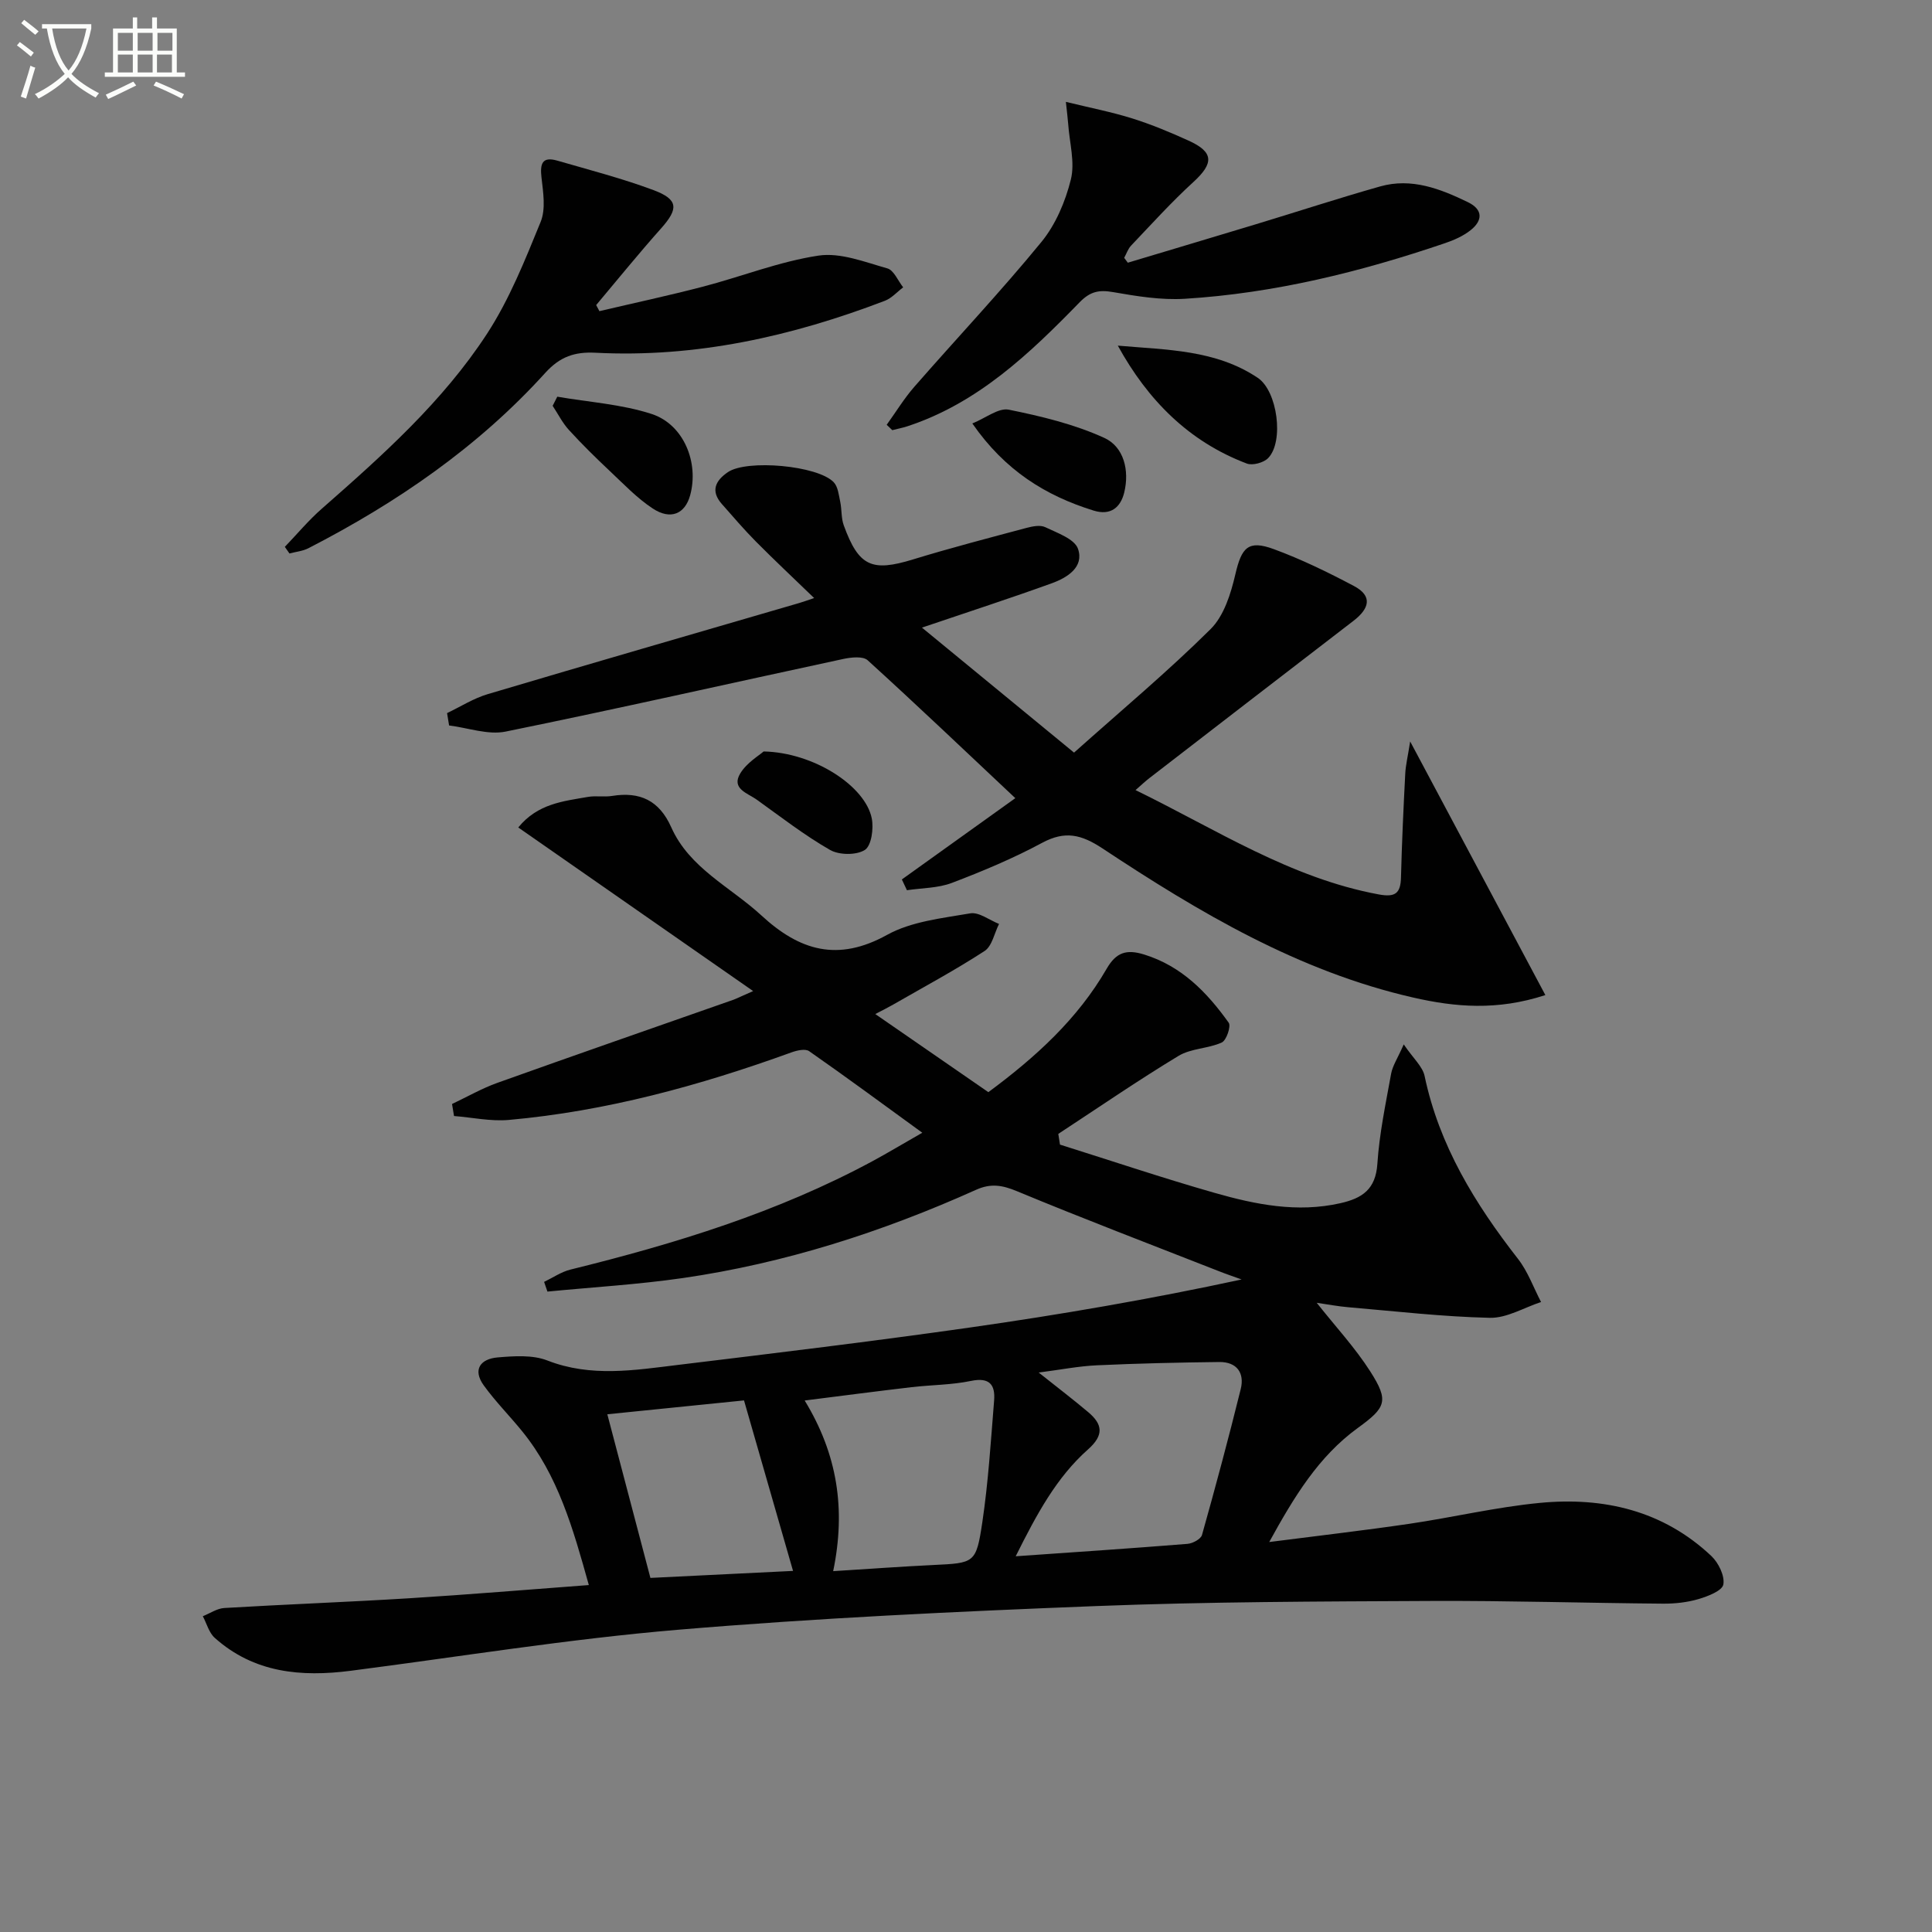
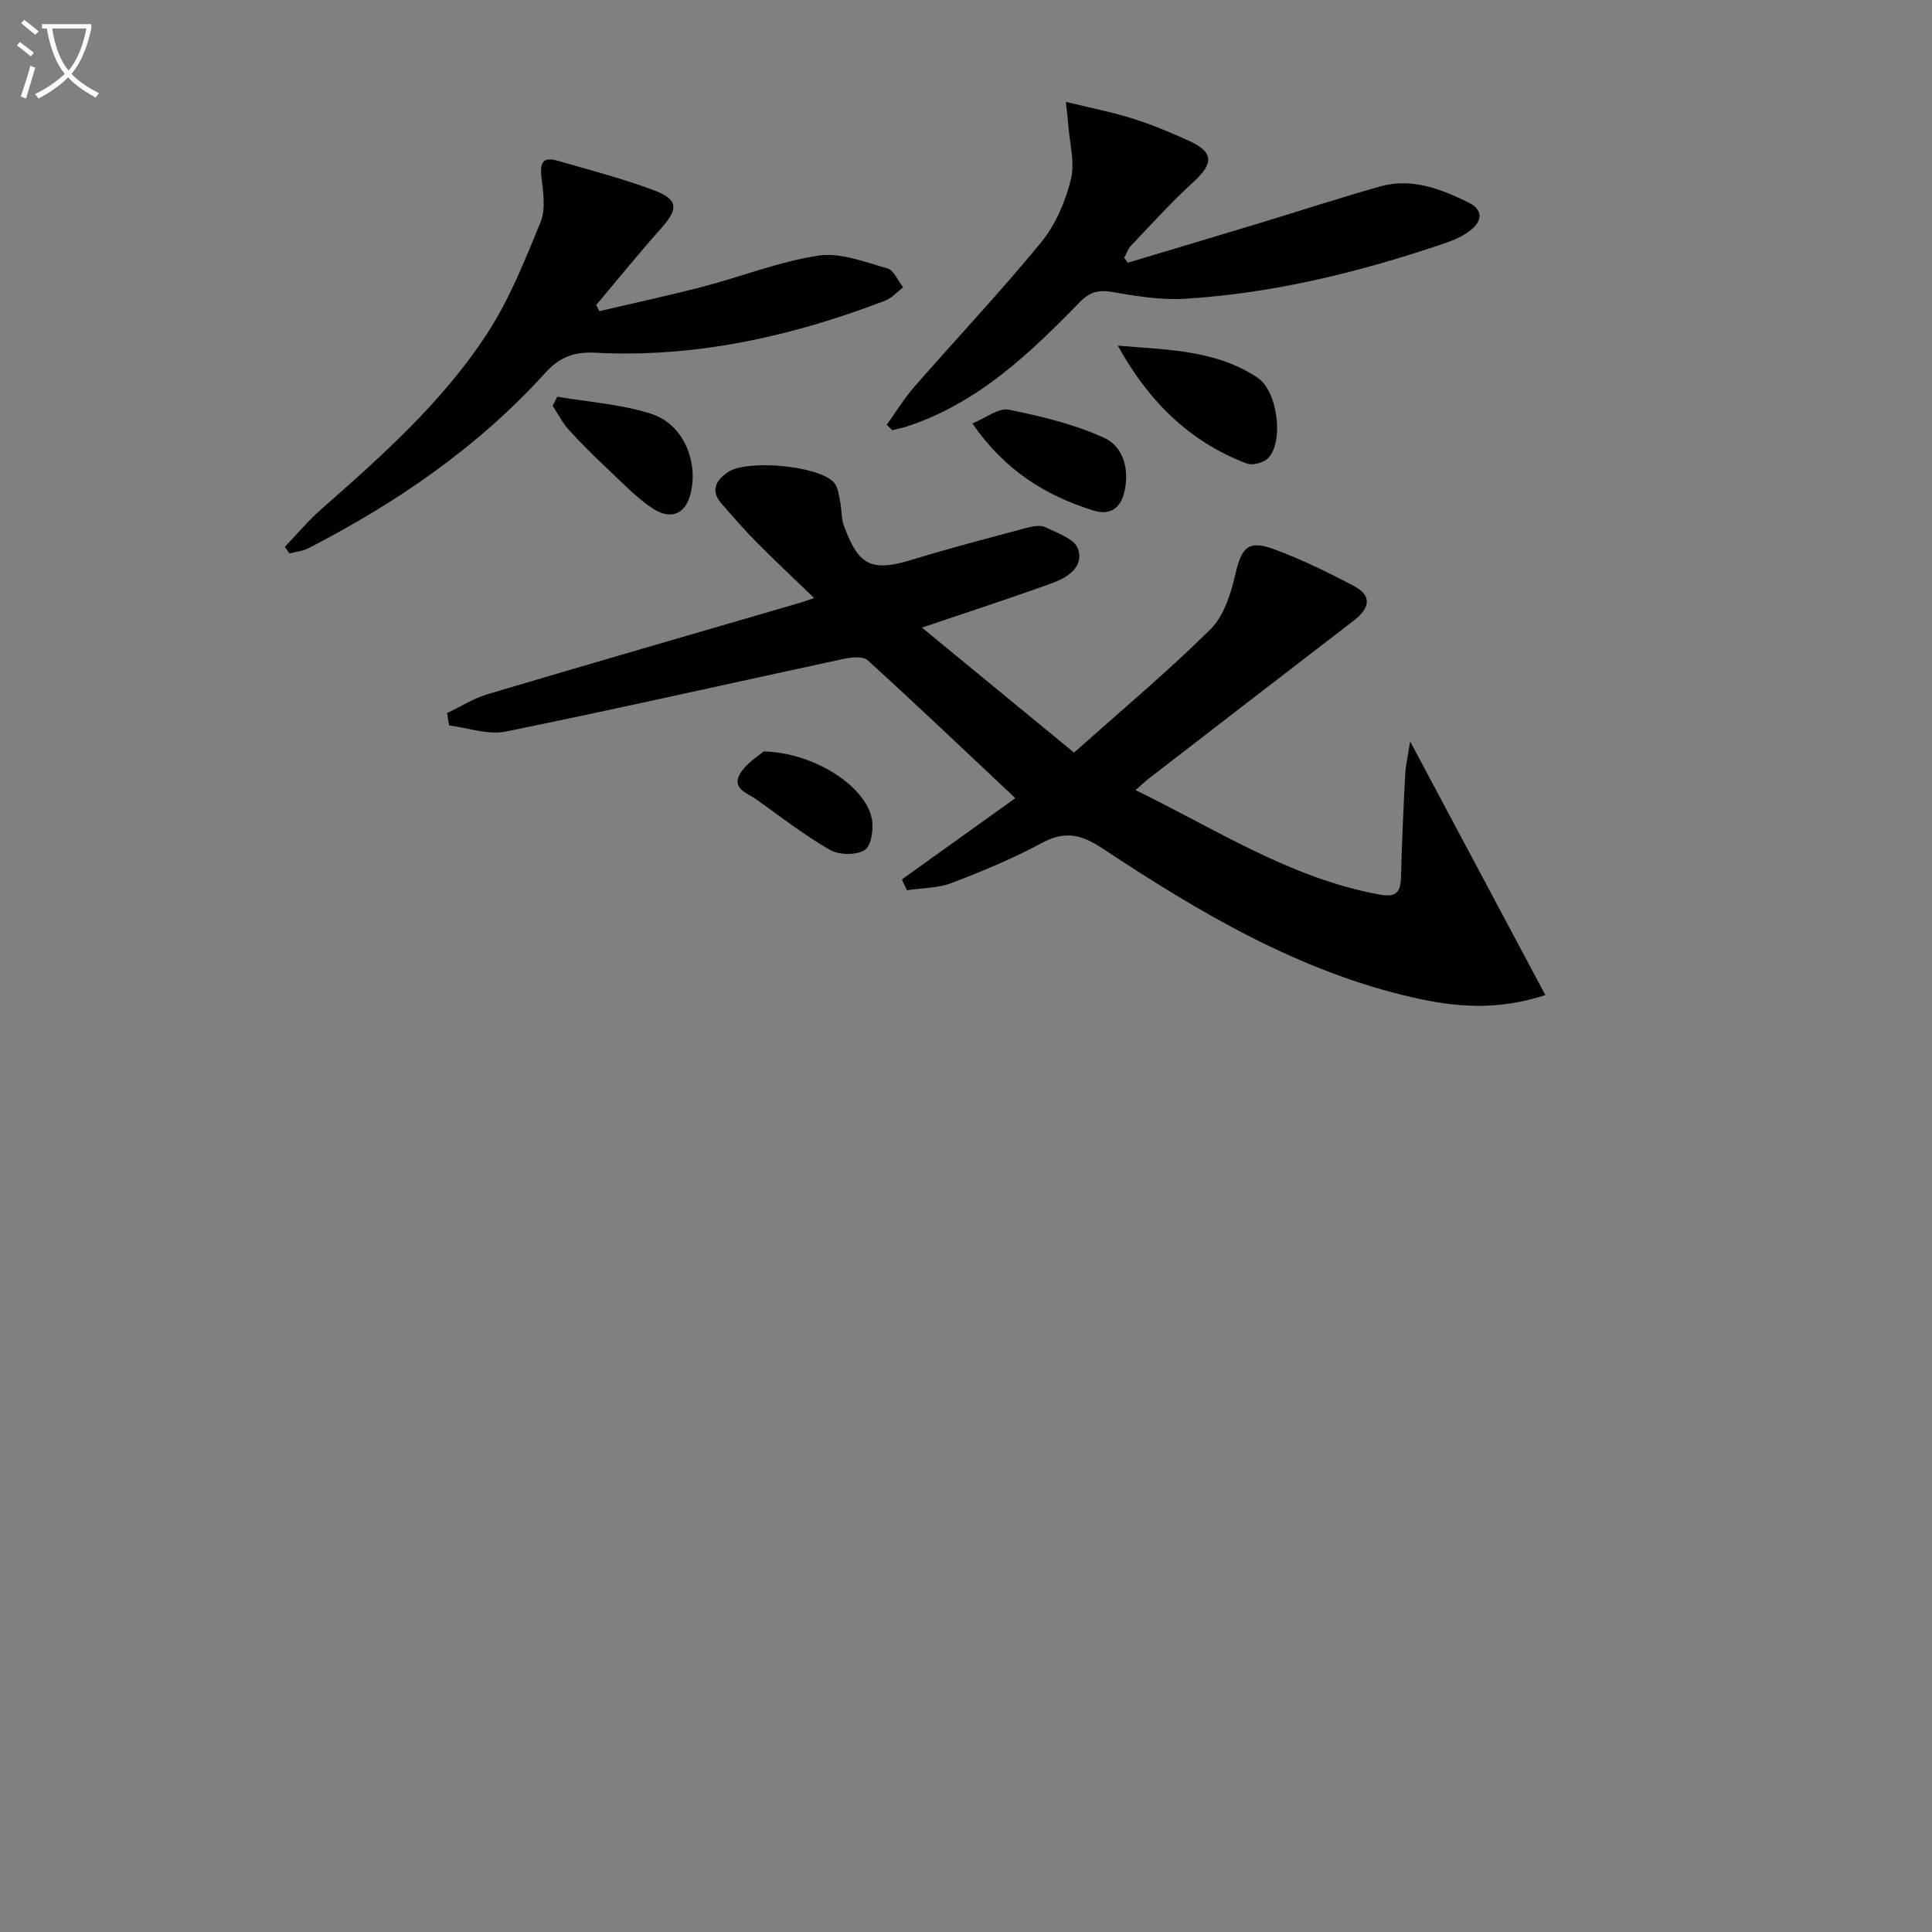
<svg xmlns="http://www.w3.org/2000/svg" enable-background="new 0 0 400 400" viewBox="0 0 400 400">
  <rect x="0" y="0" width="400" height="400" fill="#808080" stroke="none" />
  <path d="m6.4 11.7c-1-.8-1.9-1.6-2.9-2.3l.6-.7c.9.7 1.9 1.4 2.9 2.2zm-2.1 8.3c.7-2.1 1.4-4.2 2-6.4.2.1.6.3 1 .4-.7 2.3-1.3 4.4-1.9 6.4zm3-12.8c-1.1-.9-2.1-1.7-2.9-2.4l.6-.7c1 .8 2 1.5 3 2.4zm1.4-1.3v-.9h10.2v.9c-.9 4.2-2.3 7.3-4.1 9.4 1.3 1.4 3.2 2.7 5.7 4-.2.2-.4.5-.7.9-2.5-1.4-4.4-2.7-5.7-4.2-1.4 1.5-3.5 3-6.1 4.4 0 0 0 0-.1-.1-.3-.4-.5-.7-.7-.8 2.7-1.3 4.7-2.8 6.2-4.2-1.8-2.2-3-5.3-3.7-9.4zm9.2 0h-7.1c.6 3.8 1.7 6.7 3.4 8.7 1.7-2 2.9-4.8 3.7-8.7z" fill="#fbfcfa" />
-   <path d="m31.6 3.6h.9v2.3h4.1v9.1h1.7v.9h-16.6v-.9h1.7v-9.1h4.1v-2.3h.9v2.3h3.1v-2.3zm-4 13.3.6.8c-1.9.9-3.8 1.9-5.8 2.8-.2-.3-.3-.6-.5-.9 2-.9 3.9-1.8 5.7-2.7zm-3.2-10.1v3.7h3.1v-3.7zm0 4.5v3.7h3.1v-3.7zm4.1-4.5v3.7h3.1v-3.7zm0 4.5v3.7h3.1v-3.7zm9.1 9.1c-2.1-1.1-4.1-2-5.8-2.7l.5-.8c2.2.9 4.1 1.8 5.8 2.6zm-1.9-13.6h-3.1v3.7h3.1zm-3.2 4.5v3.7h3.1v-3.7z" fill="#fbfcfa" />
  <g fill="#010101">
-     <path d="m155.93 205.19c-16.73-11.65-32.5-22.64-48.63-33.87 4.01-4.94 9.34-5.44 14.44-6.33 1.62-.28 3.35.06 4.98-.2 5.76-.93 9.76.91 12.25 6.48 3.78 8.5 12.27 12.36 18.69 18.28 7.91 7.3 15.82 9.64 25.99 4.01 5.04-2.79 11.37-3.45 17.22-4.46 1.81-.31 3.97 1.4 5.97 2.19-.97 1.91-1.44 4.6-3 5.61-6.12 3.98-12.58 7.44-18.92 11.09-.97.56-1.97 1.05-3.7 1.96 8.11 5.6 15.69 10.84 23.41 16.17 9.77-7.23 18.48-15.14 24.49-25.55 1.96-3.39 4.08-4.09 7.76-2.95 7.78 2.41 13.01 7.83 17.51 14.12.52.72-.47 3.66-1.44 4.1-2.82 1.28-6.36 1.2-8.95 2.77-8.46 5.12-16.62 10.73-24.89 16.15.12.74.23 1.48.35 2.22 10.66 3.35 21.26 6.92 32.01 9.99 8.48 2.42 17.1 4.16 26.04 2.14 4.56-1.03 7.31-2.89 7.66-8.16.41-6.26 1.73-12.46 2.85-18.66.3-1.64 1.32-3.14 2.61-6.06 1.98 2.92 3.91 4.58 4.32 6.55 3.03 14.4 10.44 26.45 19.33 37.85 2.05 2.62 3.21 5.94 4.78 8.94-3.54 1.16-7.1 3.35-10.61 3.27-9.77-.22-19.52-1.36-29.28-2.19-2.12-.18-4.22-.58-6.56-.92 3.9 4.93 7.95 9.29 11.11 14.24 3.88 6.09 3.25 7.43-2.61 11.68-8.14 5.92-13.17 14.23-18.33 23.61 10.27-1.32 19.65-2.4 28.99-3.77 9.03-1.33 17.96-3.46 27.02-4.33 13.21-1.27 25.54 1.57 35.53 11 1.48 1.4 2.8 4.1 2.48 5.89-.23 1.3-3.2 2.45-5.13 3.02-2.35.69-4.91.97-7.37.95-15.98-.13-31.96-.63-47.94-.56-23.14.11-46.3.16-69.42 1.06-28.9 1.13-57.82 2.48-86.64 4.91-22.65 1.91-45.15 5.58-67.71 8.49-10.26 1.32-20.01.44-28.13-6.82-1.2-1.07-1.66-2.96-2.47-4.48 1.48-.59 2.94-1.61 4.45-1.7 12.78-.76 25.57-1.23 38.35-2.02 12.25-.76 24.48-1.79 37.12-2.73-3.27-11.73-6.38-22.71-13.8-31.84-2.6-3.2-5.53-6.15-7.94-9.48-2.4-3.32-.66-5.51 2.85-5.81 3.42-.29 7.25-.56 10.32.64 9.02 3.51 18.03 2 27.04.91 20.11-2.44 40.23-4.87 60.28-7.72 18.81-2.68 37.55-5.9 56.4-9.97-1.63-.59-3.26-1.14-4.87-1.78-13.91-5.46-27.88-10.78-41.68-16.51-3.01-1.25-5.39-1.64-8.39-.29-19.45 8.74-39.62 15.23-60.76 18.29-9.28 1.34-18.68 1.89-28.02 2.8-.23-.67-.46-1.34-.69-2.01 1.82-.87 3.55-2.08 5.47-2.55 21.65-5.34 42.87-11.83 62.61-22.49 3.05-1.65 6.02-3.44 10.22-5.84-8.24-5.99-15.76-11.54-23.43-16.89-.8-.56-2.55-.15-3.7.27-18.97 6.87-38.33 12.17-58.48 13.97-3.72.33-7.55-.51-11.34-.81-.14-.83-.27-1.66-.41-2.49 3.13-1.48 6.17-3.23 9.42-4.39 16.26-5.82 32.57-11.48 48.86-17.2.92-.36 1.81-.81 4.06-1.79zm54.36 117.02c12.71-.89 24.15-1.65 35.57-2.57 1.08-.09 2.76-.99 3-1.84 2.82-10.03 5.52-20.1 8.02-30.21.83-3.36-.83-5.64-4.44-5.6-8.44.1-16.89.29-25.32.68-3.77.17-7.5.91-12.07 1.5 4.07 3.24 7.24 5.65 10.28 8.22 2.95 2.5 3.27 4.73-.05 7.68-6.54 5.8-10.63 13.4-14.99 22.14zm-37.79 3.08c7.49-.47 14.09-.95 20.7-1.27 8.56-.42 8.9-.32 10.18-8.86 1.24-8.34 1.76-16.79 2.44-25.2.26-3.24-.93-4.85-4.76-4.06-4.03.84-8.23.82-12.35 1.3-7.18.84-14.35 1.78-22.11 2.76 6.77 11.11 8.56 22.47 5.9 35.33zm-18.46-35.35c-8.71.88-18.31 1.86-28.3 2.87 3.12 11.86 6.02 22.86 8.92 33.88 10.42-.51 20.32-1 29.53-1.45-3.4-11.84-6.68-23.23-10.15-35.3z" />
    <path d="m319.95 206.02c-10.03 3.28-18.72 2.48-27.33.52-23.76-5.41-44.34-17.64-64.34-30.87-4.42-2.92-7.77-3.72-12.52-1.17-5.99 3.22-12.31 5.87-18.67 8.29-2.88 1.1-6.2 1.05-9.32 1.52-.35-.74-.7-1.48-1.05-2.23 7.91-5.67 15.82-11.34 23.49-16.83-10.41-9.79-20.38-19.29-30.57-28.55-.97-.88-3.38-.62-5-.28-23.32 5.01-46.59 10.29-69.97 15.05-3.66.74-7.78-.79-11.69-1.27-.14-.85-.28-1.71-.42-2.56 2.79-1.33 5.47-3.05 8.4-3.92 21.46-6.38 42.98-12.59 64.47-18.86.77-.22 1.52-.5 3.13-1.04-4.34-4.19-8.28-7.89-12.08-11.72-2.45-2.47-4.72-5.14-7.03-7.75-2.4-2.72-1.31-4.86 1.27-6.61 3.93-2.66 18.57-1.38 21.89 2.1.89.93 1.05 2.65 1.35 4.05.34 1.61.18 3.36.73 4.87 3.1 8.53 5.82 9.68 14.35 7.06 7.76-2.38 15.62-4.42 23.47-6.52 1.25-.33 2.86-.66 3.91-.15 2.48 1.19 6.06 2.43 6.77 4.48 1.3 3.79-2.23 5.97-5.43 7.13-8.4 3.04-16.9 5.8-26.88 9.18 10.71 8.8 20.72 17.02 31.49 25.88 9.89-8.83 19.45-16.82 28.26-25.56 2.78-2.75 4.21-7.36 5.14-11.37 1.29-5.54 2.64-7.15 7.95-5.2 5.69 2.09 11.2 4.78 16.57 7.62 4.03 2.12 3.15 4.75-.06 7.22-14.12 10.84-28.2 21.72-42.29 32.59-.77.59-1.48 1.27-2.84 2.46 16.75 8.17 32.05 18.21 50.35 21.6 3.45.64 4.53-.23 4.61-3.55.18-7.14.51-14.28.88-21.42.09-1.81.54-3.61 1.02-6.7 9.71 18.2 18.65 34.99 27.99 52.51z" />
    <path d="m124.1 64.42c7.15-1.68 14.33-3.22 21.44-5.07 8-2.09 15.82-5.21 23.93-6.43 4.53-.68 9.58 1.33 14.25 2.65 1.35.38 2.2 2.57 3.27 3.92-1.26.95-2.38 2.25-3.8 2.79-19.28 7.37-39.12 11.82-59.9 10.75-4.28-.22-7.33.79-10.38 4.15-13.9 15.35-30.72 26.89-49.05 36.32-1.18.61-2.62.74-3.93 1.09-.32-.46-.64-.91-.96-1.37 2.55-2.65 4.92-5.51 7.68-7.92 12.53-11 25.01-22.14 34.17-36.18 4.64-7.12 7.87-15.24 11.11-23.17 1.09-2.66.53-6.14.18-9.19-.33-2.86.13-4.41 3.28-3.5 6.67 1.93 13.42 3.68 19.91 6.1 5.18 1.94 5.2 3.86 1.56 7.94-4.61 5.17-8.97 10.56-13.43 15.86.23.42.45.84.67 1.26z" />
    <path d="m233.5 54.39c8.86-2.66 17.73-5.3 26.58-7.98 8.56-2.59 17.06-5.38 25.66-7.81 6.49-1.84 12.45.48 18.18 3.26 3.16 1.53 3.07 3.81.54 5.81-1.52 1.2-3.42 2.04-5.27 2.67-17.51 5.96-35.38 10.38-53.89 11.52-4.91.3-9.95-.53-14.83-1.38-2.93-.51-4.75-.15-6.95 2.11-10.35 10.63-21.07 20.87-35.66 25.67-1.02.33-2.08.53-3.12.8-.39-.37-.77-.74-1.16-1.11 1.9-2.64 3.6-5.44 5.73-7.88 8.74-10.01 17.88-19.69 26.3-29.97 2.95-3.6 4.97-8.38 6.1-12.94.88-3.55-.28-7.61-.55-11.45-.08-1.11-.23-2.21-.48-4.62 5.07 1.24 9.52 2.1 13.81 3.45 3.94 1.24 7.79 2.85 11.56 4.56 5.29 2.39 5.3 4.69.98 8.63-4.51 4.12-8.62 8.68-12.84 13.11-.65.68-.97 1.69-1.44 2.54.25.34.5.68.75 1.01z" />
    <path d="m231.43 71.56c10.11.89 20.27.82 28.98 6.67 4.09 2.74 5.46 13.2 2.15 16.61-.93.96-3.23 1.59-4.43 1.13-12.06-4.57-20.51-13.17-26.7-24.41z" />
    <path d="m201.31 87.67c2.82-1.14 5.44-3.28 7.55-2.85 6.73 1.36 13.57 3.01 19.77 5.84 4.07 1.86 5.24 6.75 4.13 11.31-.75 3.06-2.79 4.84-6.34 3.74-9.94-3.08-18.35-8.29-25.11-18.04z" />
    <path d="m115.38 82.13c6.53 1.13 13.3 1.55 19.54 3.58 6.67 2.18 9.83 10.11 7.96 16.86-1.06 3.82-4.02 5.15-7.72 2.72-3.28-2.15-6.06-5.1-8.95-7.81-2.9-2.73-5.75-5.53-8.43-8.47-1.34-1.47-2.25-3.32-3.36-4.99.33-.64.65-1.26.96-1.89z" />
    <path d="m158.1 155.58c10.42.22 21.06 7.17 22.39 13.86.42 2.1-.07 5.66-1.43 6.53-1.76 1.12-5.32 1.08-7.21 0-5.31-3.04-10.19-6.84-15.19-10.42-1.87-1.34-5.34-2.25-3.38-5.45 1.35-2.21 3.9-3.69 4.82-4.52z" />
  </g>
</svg>